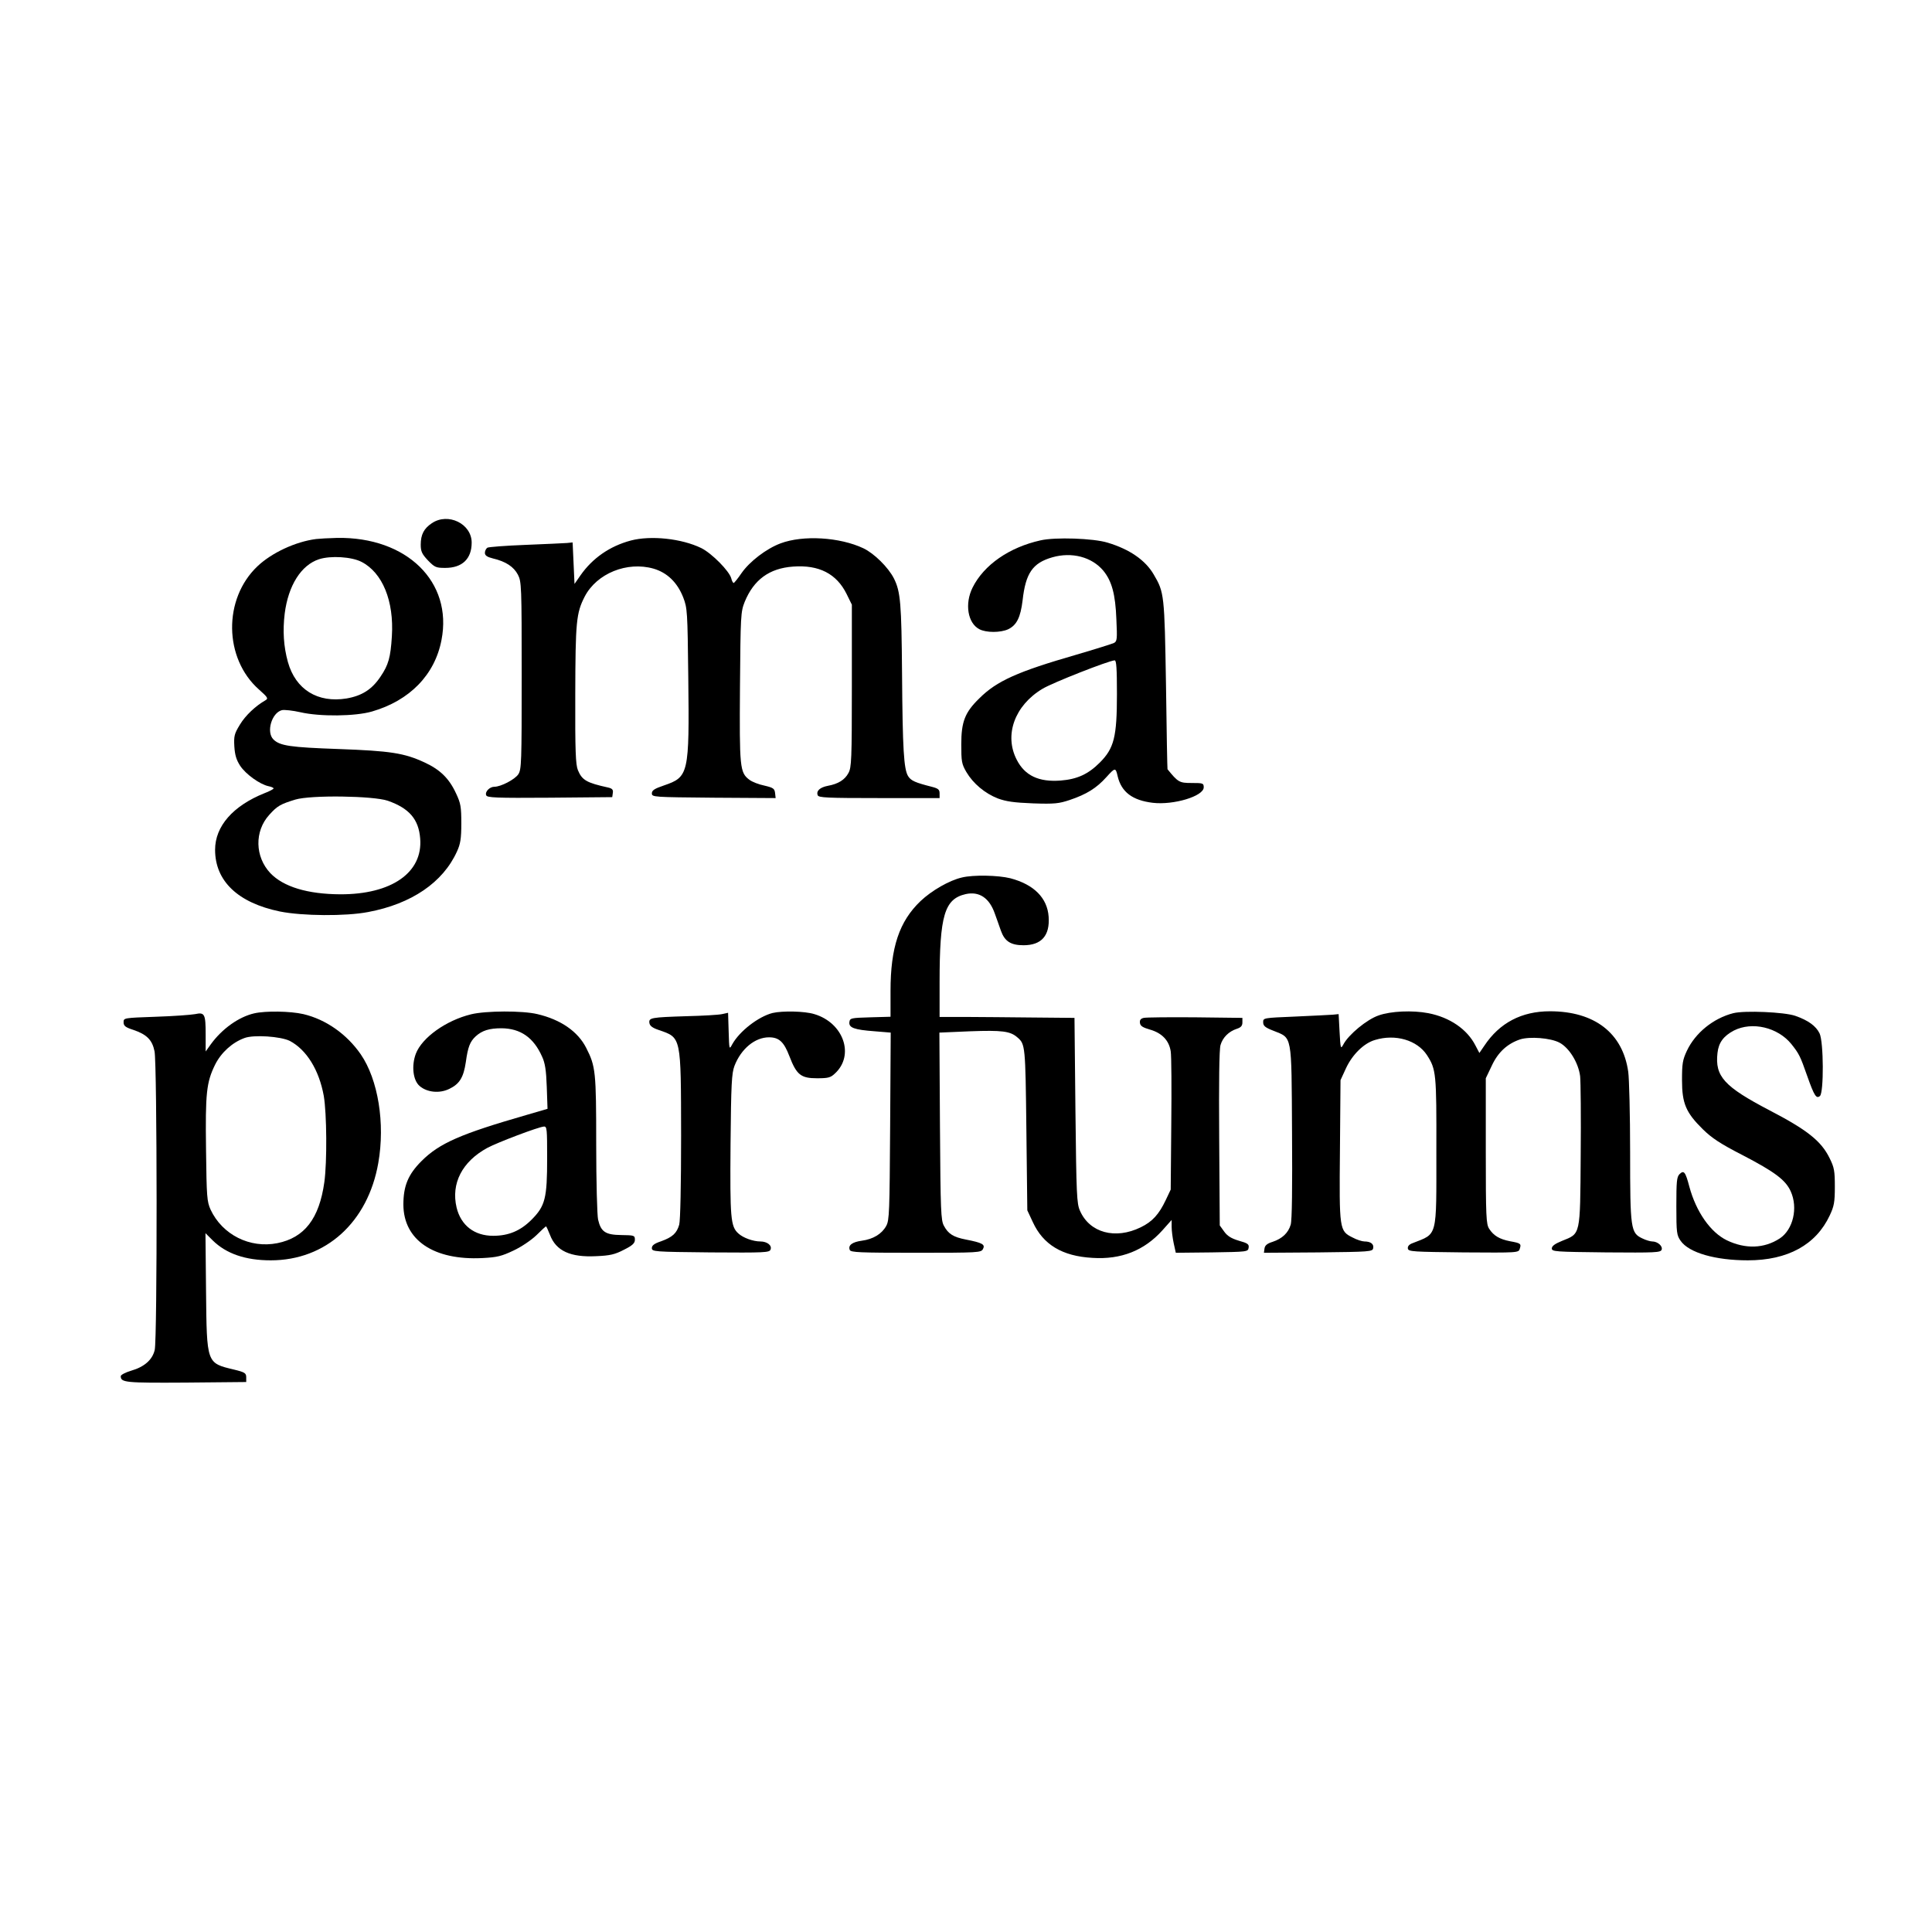
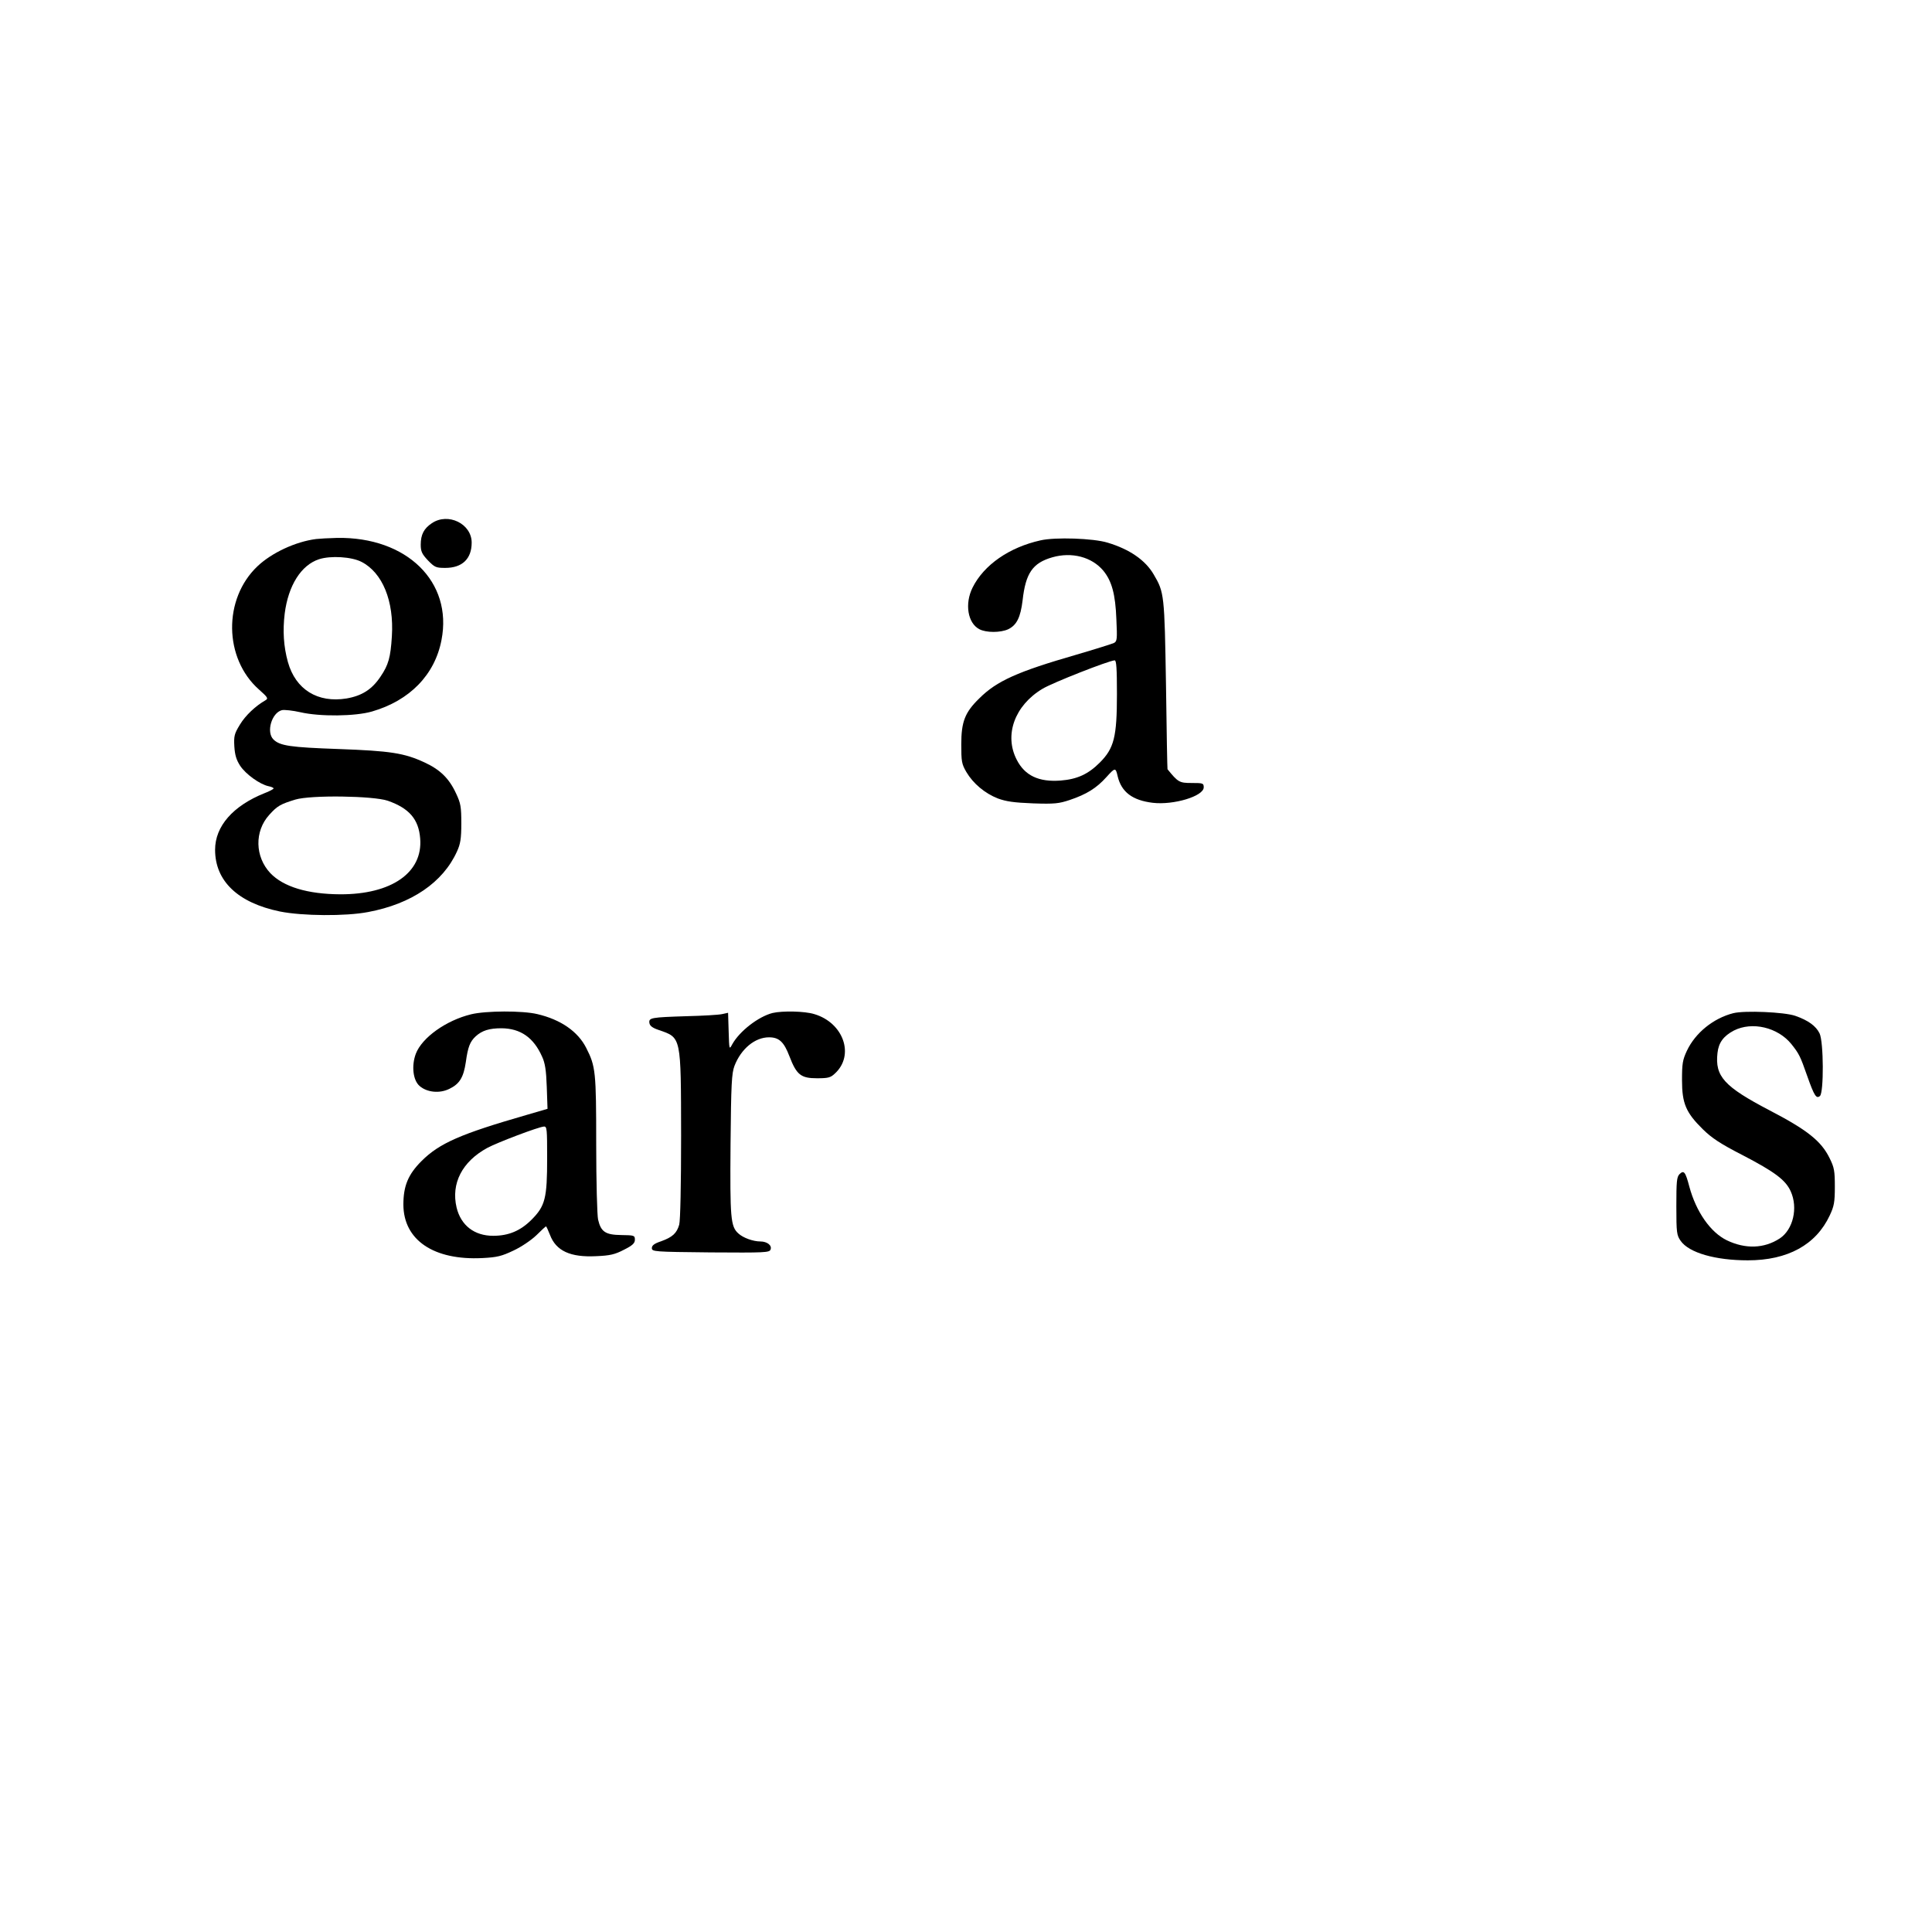
<svg xmlns="http://www.w3.org/2000/svg" version="1.0" width="1024pt" height="1024pt" viewBox="0 0 1024 1024" preserveAspectRatio="xMidYMid meet">
  <g transform="translate(0,1024) scale(0.1,-0.1)" fill="#000000" stroke="none">
    <path d="M2289 7467 c-42 -28 -59 -60 -59 -114 0 -35 6 -49 38 -83 36 -37 43 -40 92 -40 90 0 140 48 140 134 0 100 -125 161 -211 103z" />
    <path d="M1675 7383 c-109 -14 -235 -73 -310 -144 -183 -173 -179 -489 8 -654 45 -40 50 -47 35 -56 -53 -30 -107 -81 -136 -129 -30 -49 -33 -61 -30 -116 3 -47 11 -72 31 -103 30 -45 104 -98 150 -108 15 -3 27 -8 27 -12 0 -3 -21 -15 -48 -25 -167 -67 -262 -175 -262 -300 0 -166 121 -281 343 -327 119 -24 349 -26 468 -3 230 43 397 157 471 321 18 39 23 67 23 148 0 89 -3 107 -28 160 -37 80 -85 126 -167 164 -108 50 -181 61 -455 71 -256 9 -312 17 -346 51 -39 39 -9 141 45 155 14 3 58 -2 98 -11 104 -24 291 -22 380 4 200 58 333 195 368 379 60 308 -184 547 -553 541 -45 -1 -95 -4 -112 -6z m241 -121 c111 -57 173 -207 161 -395 -7 -112 -18 -151 -60 -213 -45 -68 -99 -102 -180 -116 -153 -25 -270 47 -311 193 -23 83 -28 166 -17 257 19 149 87 257 182 288 62 20 173 13 225 -14z m139 -1266 c114 -40 164 -98 172 -200 15 -181 -152 -297 -424 -296 -174 1 -301 40 -370 112 -82 87 -85 222 -6 309 43 48 60 57 138 81 83 25 413 20 490 -6z" />
-     <path d="M3343 7375 c-112 -30 -203 -94 -266 -184 l-32 -46 -5 110 -5 110 -30 -3 c-16 -1 -115 -6 -220 -10 -104 -4 -196 -11 -202 -15 -7 -5 -13 -17 -13 -27 0 -14 11 -22 43 -30 68 -16 110 -44 132 -86 19 -37 20 -59 20 -534 0 -462 -1 -498 -18 -524 -18 -27 -92 -66 -127 -66 -25 0 -51 -27 -43 -45 4 -13 51 -15 337 -13 l331 3 3 22 c3 17 -3 24 -25 29 -114 25 -138 39 -160 92 -12 29 -15 100 -14 401 1 386 5 431 50 519 64 123 225 188 365 148 72 -21 126 -73 157 -152 22 -57 23 -72 27 -425 6 -513 2 -527 -129 -572 -50 -17 -64 -26 -64 -42 0 -20 8 -20 328 -23 l328 -2 -3 27 c-3 23 -9 28 -56 39 -30 6 -66 20 -80 31 -51 38 -53 64 -50 493 3 380 4 397 25 450 48 117 130 178 257 187 137 10 230 -38 283 -145 l28 -57 0 -430 c0 -392 -2 -433 -18 -462 -19 -36 -54 -58 -109 -68 -42 -8 -63 -27 -54 -50 5 -13 49 -15 326 -15 l320 0 0 25 c0 20 -7 26 -42 35 -87 22 -109 32 -124 55 -24 36 -30 145 -33 544 -3 373 -8 435 -43 505 -30 59 -105 133 -162 160 -125 59 -319 71 -439 26 -75 -28 -164 -96 -207 -158 -19 -28 -38 -51 -41 -52 -4 0 -10 11 -13 24 -10 39 -103 133 -159 161 -105 51 -268 68 -374 40z" />
    <path d="M5515 7376 c-166 -37 -300 -130 -360 -250 -43 -86 -26 -189 36 -221 36 -19 112 -19 153 0 45 22 65 63 76 153 16 144 53 198 157 228 104 30 210 2 271 -71 45 -55 64 -125 69 -257 5 -106 4 -117 -13 -126 -11 -5 -100 -33 -199 -62 -312 -90 -422 -139 -515 -232 -76 -74 -95 -124 -95 -243 0 -91 2 -104 27 -147 36 -61 98 -113 167 -140 44 -16 84 -22 186 -26 115 -4 138 -1 195 18 89 30 142 63 194 121 47 52 49 52 60 4 20 -83 78 -127 186 -140 110 -13 270 35 270 82 0 22 -4 23 -64 23 -65 0 -72 4 -128 73 -1 1 -5 202 -8 447 -8 479 -9 490 -65 585 -44 76 -128 134 -245 169 -75 23 -277 30 -355 12z m405 -815 c0 -227 -15 -287 -91 -363 -61 -61 -119 -88 -207 -95 -116 -9 -190 26 -233 110 -68 131 -11 288 136 376 52 32 353 150 383 151 9 0 12 -42 12 -179z" />
-     <path d="M5098 5589 c-66 -15 -160 -69 -219 -125 -113 -108 -159 -246 -159 -476 l0 -137 -107 -3 c-103 -3 -108 -4 -111 -25 -4 -30 25 -41 134 -49 l85 -7 -3 -496 c-3 -455 -4 -499 -21 -529 -23 -42 -69 -70 -129 -78 -51 -7 -74 -24 -64 -49 5 -13 52 -15 350 -15 335 0 346 1 356 20 13 24 -3 33 -90 50 -67 13 -94 30 -117 73 -16 29 -18 76 -21 528 l-3 496 164 7 c168 6 212 1 250 -33 41 -35 42 -44 47 -486 l5 -430 29 -62 c55 -120 156 -181 316 -190 152 -10 275 39 371 146 l49 55 0 -37 c0 -20 5 -59 11 -87 l11 -50 191 2 c188 3 192 3 195 25 3 18 -5 24 -52 37 -40 12 -61 25 -78 49 l-23 32 -3 460 c-2 299 0 472 7 496 12 41 44 72 86 86 22 7 30 16 30 34 l0 24 -250 3 c-137 1 -260 0 -273 -3 -17 -4 -22 -12 -20 -27 2 -16 15 -24 53 -35 63 -18 101 -57 110 -115 4 -24 5 -198 3 -388 l-3 -345 -26 -55 c-36 -76 -71 -115 -133 -145 -135 -66 -271 -29 -322 88 -17 38 -19 83 -24 532 l-5 490 -220 2 c-121 1 -282 3 -357 3 l-138 0 0 183 c0 356 26 442 138 468 72 16 126 -20 155 -104 8 -23 23 -63 32 -90 20 -56 52 -77 120 -77 95 0 140 51 133 151 -7 100 -78 171 -203 204 -64 16 -196 19 -257 4z" />
-     <path d="M1347 4869 c-82 -19 -170 -82 -229 -163 l-28 -39 0 89 c0 110 -5 120 -56 109 -22 -4 -115 -11 -209 -14 -169 -6 -170 -6 -170 -29 0 -19 9 -27 53 -41 70 -24 99 -53 111 -113 14 -62 15 -1525 1 -1583 -12 -52 -55 -90 -125 -110 -30 -9 -55 -22 -55 -29 0 -34 25 -36 346 -34 l319 3 0 25 c0 22 -7 27 -65 41 -146 35 -144 30 -148 418 l-3 305 38 -38 c72 -71 174 -106 308 -106 292 0 515 202 570 516 37 210 -1 442 -93 576 -74 107 -185 185 -304 213 -69 16 -201 18 -261 4z m189 -146 c89 -47 155 -154 180 -291 16 -93 18 -351 3 -458 -27 -193 -105 -294 -249 -323 -146 -29 -292 45 -354 178 -19 43 -21 65 -24 317 -4 301 2 357 48 451 32 64 90 117 155 141 49 19 193 9 241 -15z" />
    <path d="M2497 4864 c-132 -32 -260 -123 -293 -209 -24 -64 -15 -141 20 -171 39 -34 106 -41 158 -15 54 26 75 61 87 142 11 80 22 108 52 136 34 31 72 43 137 43 101 -1 170 -49 215 -150 16 -34 22 -73 25 -161 l4 -116 -113 -33 c-347 -100 -460 -149 -555 -244 -71 -71 -96 -132 -96 -231 1 -188 161 -296 419 -283 78 4 102 10 165 40 41 19 94 55 121 81 26 26 49 47 51 47 2 0 11 -20 21 -45 32 -85 108 -120 245 -113 73 3 99 9 147 34 46 23 58 35 58 53 0 23 -3 24 -72 25 -84 1 -108 17 -123 82 -5 21 -10 201 -10 399 0 386 -3 413 -53 511 -44 87 -135 150 -259 179 -79 19 -273 18 -351 -1z m403 -762 c0 -213 -10 -254 -83 -327 -59 -59 -122 -85 -203 -85 -100 0 -171 55 -194 150 -30 127 29 243 163 316 54 29 273 112 300 113 16 1 17 -13 17 -167z" />
    <path d="M4095 4871 c-75 -19 -175 -96 -214 -166 -16 -30 -16 -29 -19 69 l-3 98 -32 -7 c-18 -4 -102 -9 -187 -11 -189 -6 -202 -8 -198 -36 2 -15 16 -26 49 -37 121 -42 118 -29 119 -561 0 -261 -4 -449 -10 -471 -13 -45 -35 -66 -96 -88 -36 -12 -49 -22 -49 -36 0 -19 10 -20 311 -23 288 -2 312 -1 318 15 9 22 -18 43 -54 43 -38 0 -91 19 -116 42 -42 37 -45 81 -42 473 3 322 6 376 21 416 35 90 108 151 183 151 53 0 79 -24 108 -100 38 -99 61 -117 146 -117 59 0 72 3 95 25 106 97 46 269 -109 315 -51 16 -169 18 -221 6z" />
-     <path d="M7307 4858 c-62 -21 -160 -102 -187 -154 -14 -26 -15 -23 -20 67 l-5 94 -30 -3 c-16 -1 -106 -6 -200 -10 -169 -7 -170 -7 -170 -30 0 -19 10 -28 54 -45 101 -41 96 -11 99 -535 2 -297 0 -469 -7 -493 -13 -44 -45 -74 -96 -91 -29 -9 -41 -19 -43 -36 l-3 -22 288 2 c273 3 288 4 291 22 5 22 -13 36 -46 36 -12 0 -41 9 -63 21 -70 35 -71 40 -67 463 l3 371 29 63 c34 73 95 133 154 150 108 33 223 -1 275 -80 49 -76 51 -96 50 -508 0 -467 8 -436 -126 -489 -19 -7 -27 -17 -25 -29 3 -16 27 -17 295 -20 288 -2 292 -2 298 19 9 27 5 30 -51 40 -56 11 -87 29 -111 66 -16 25 -18 61 -18 413 l0 385 32 67 c33 71 82 116 150 139 51 16 160 8 208 -17 52 -27 101 -107 110 -178 3 -28 5 -218 3 -423 -3 -427 0 -410 -99 -450 -37 -15 -54 -27 -54 -40 0 -17 17 -18 288 -21 260 -2 288 -1 294 14 7 19 -21 44 -50 44 -10 0 -34 7 -52 16 -62 29 -65 49 -65 457 0 199 -5 391 -10 426 -29 206 -179 321 -415 321 -150 0 -267 -61 -348 -183 l-26 -38 -21 40 c-44 86 -136 149 -250 171 -84 16 -198 11 -263 -12z" />
    <path d="M9187 4870 c-106 -27 -201 -104 -246 -199 -23 -49 -26 -69 -26 -156 0 -124 21 -172 110 -260 48 -47 93 -77 212 -138 169 -88 227 -131 254 -191 40 -88 13 -203 -58 -250 -83 -54 -182 -57 -280 -10 -87 42 -163 151 -199 284 -21 80 -29 89 -52 67 -15 -15 -17 -39 -17 -170 0 -142 2 -154 23 -184 44 -63 184 -103 356 -103 211 0 361 82 434 238 23 49 27 70 27 152 0 84 -3 102 -28 152 -44 90 -118 149 -318 253 -241 126 -290 180 -276 304 6 55 32 90 87 119 97 49 232 17 304 -71 42 -53 47 -63 85 -171 37 -105 48 -121 67 -105 21 18 20 287 -2 332 -19 39 -60 69 -129 93 -58 20 -268 29 -328 14z" />
  </g>
</svg>